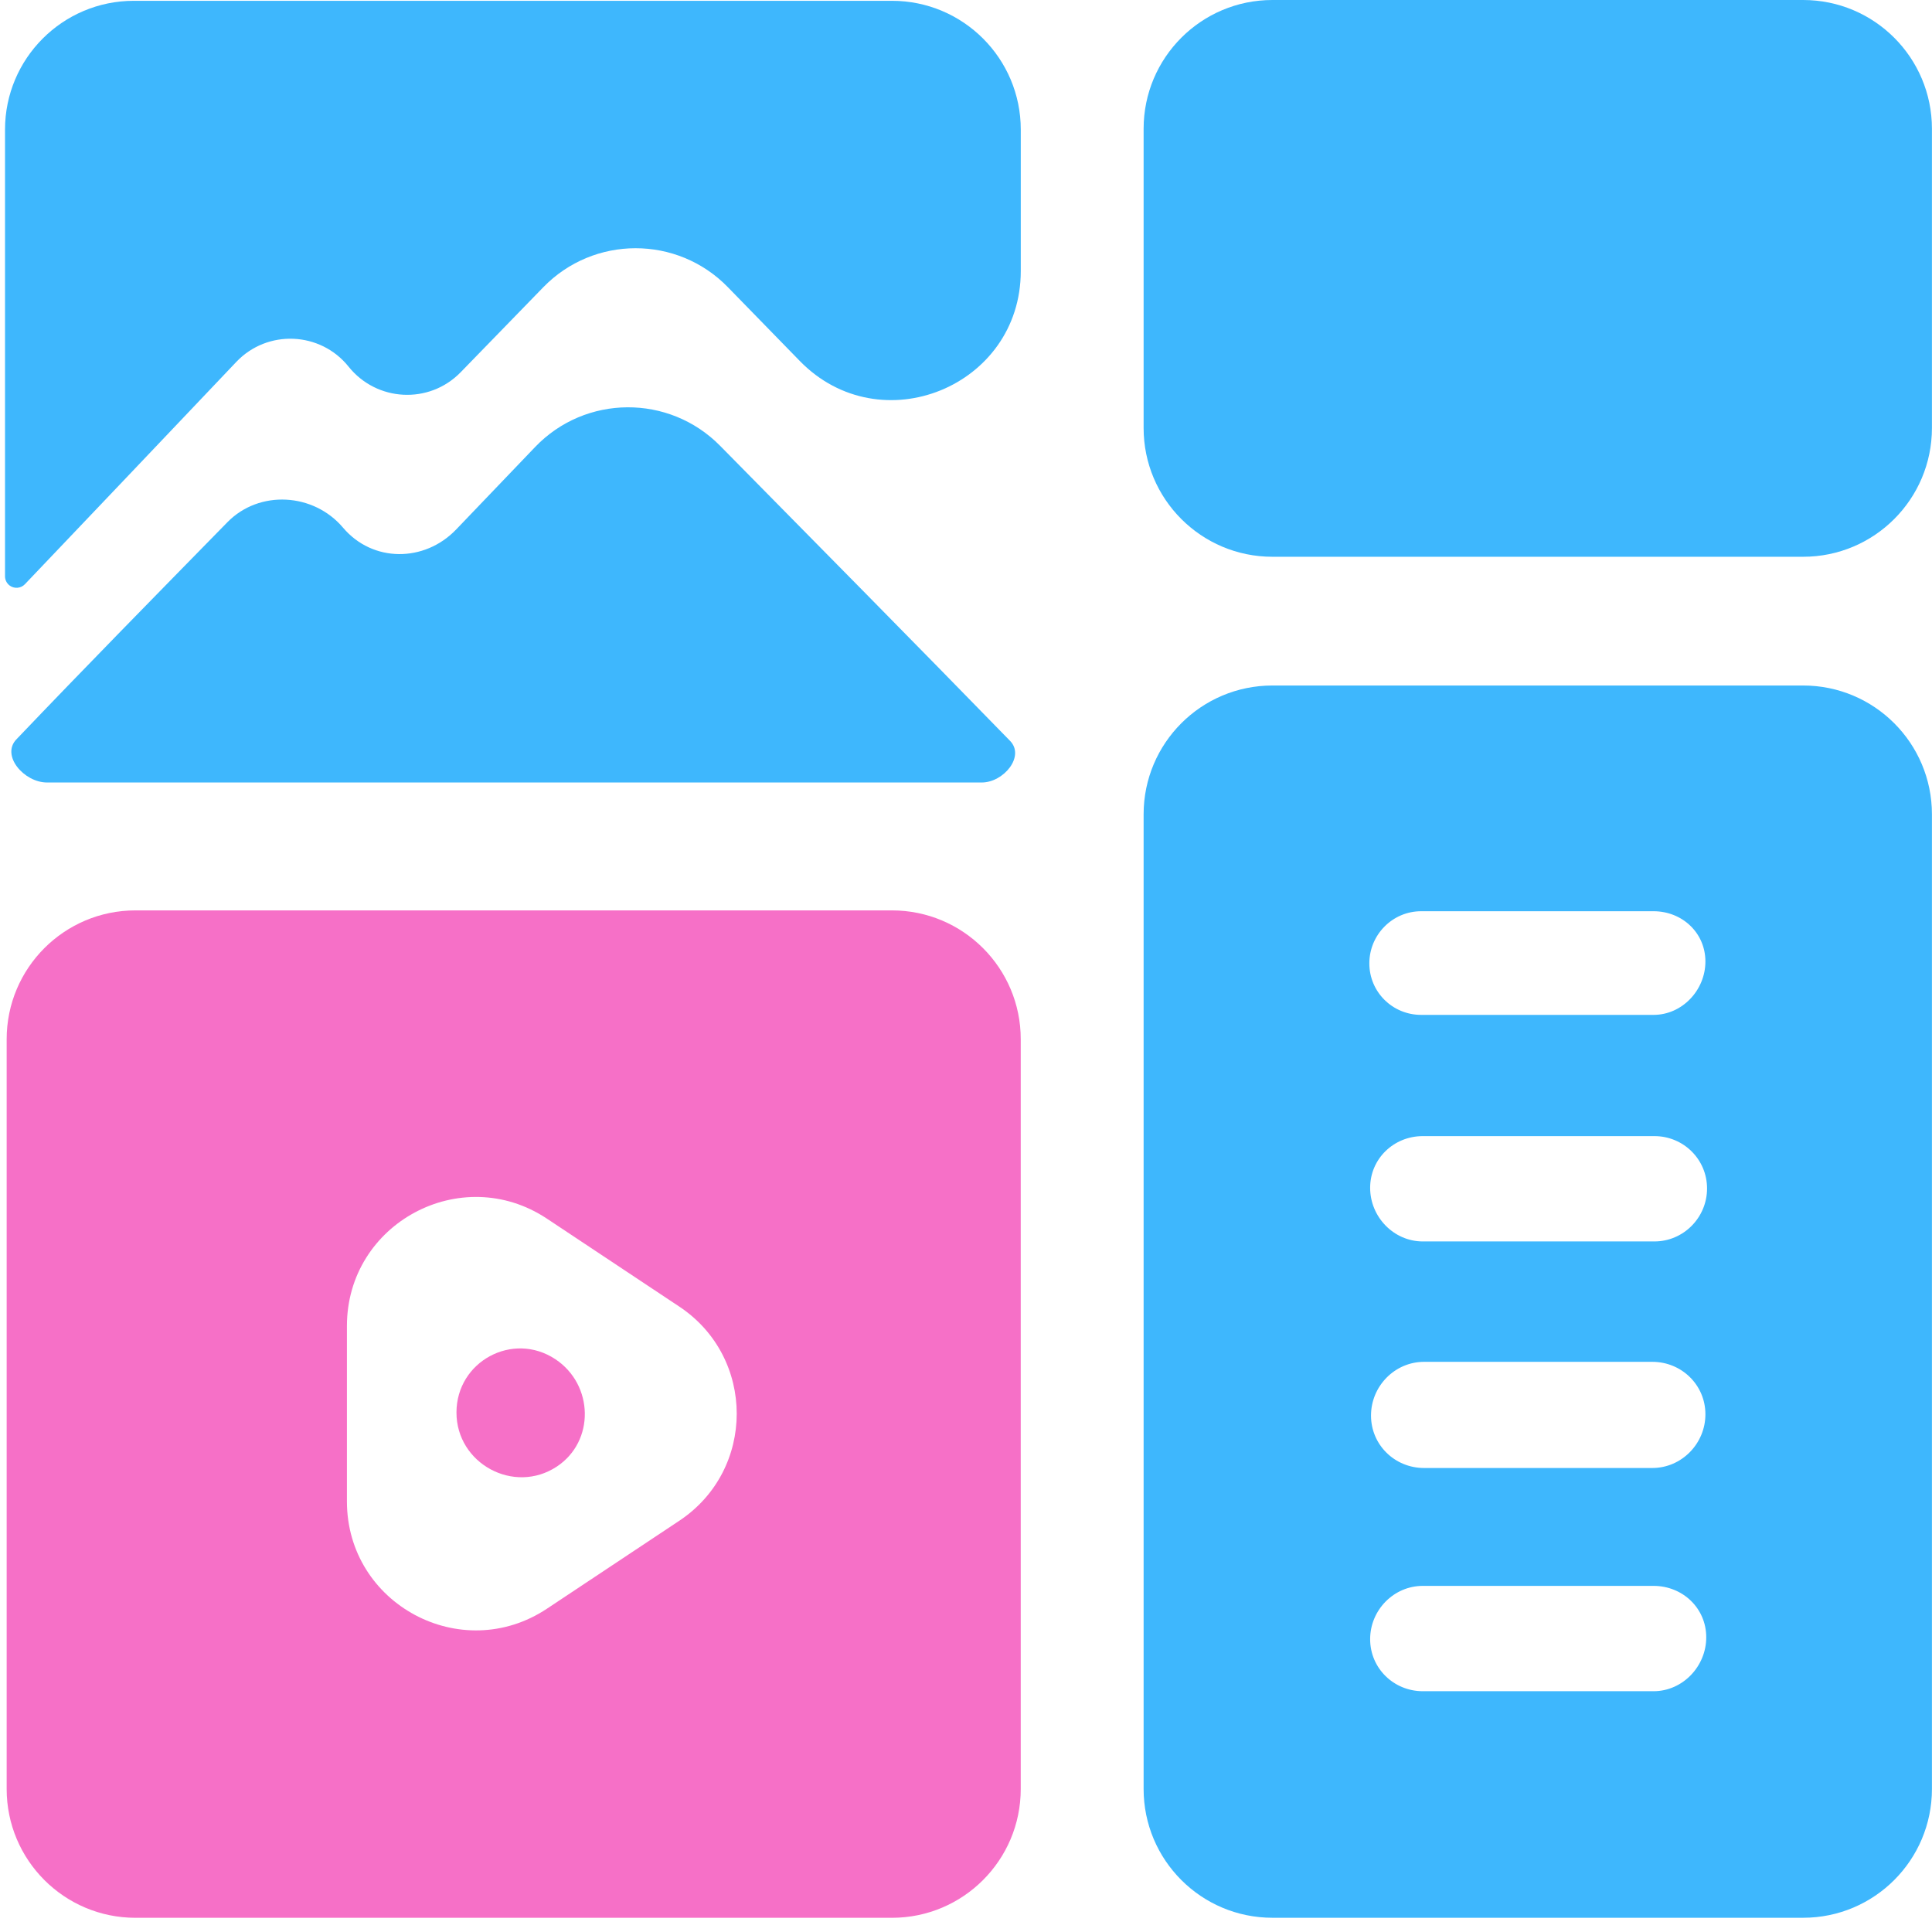
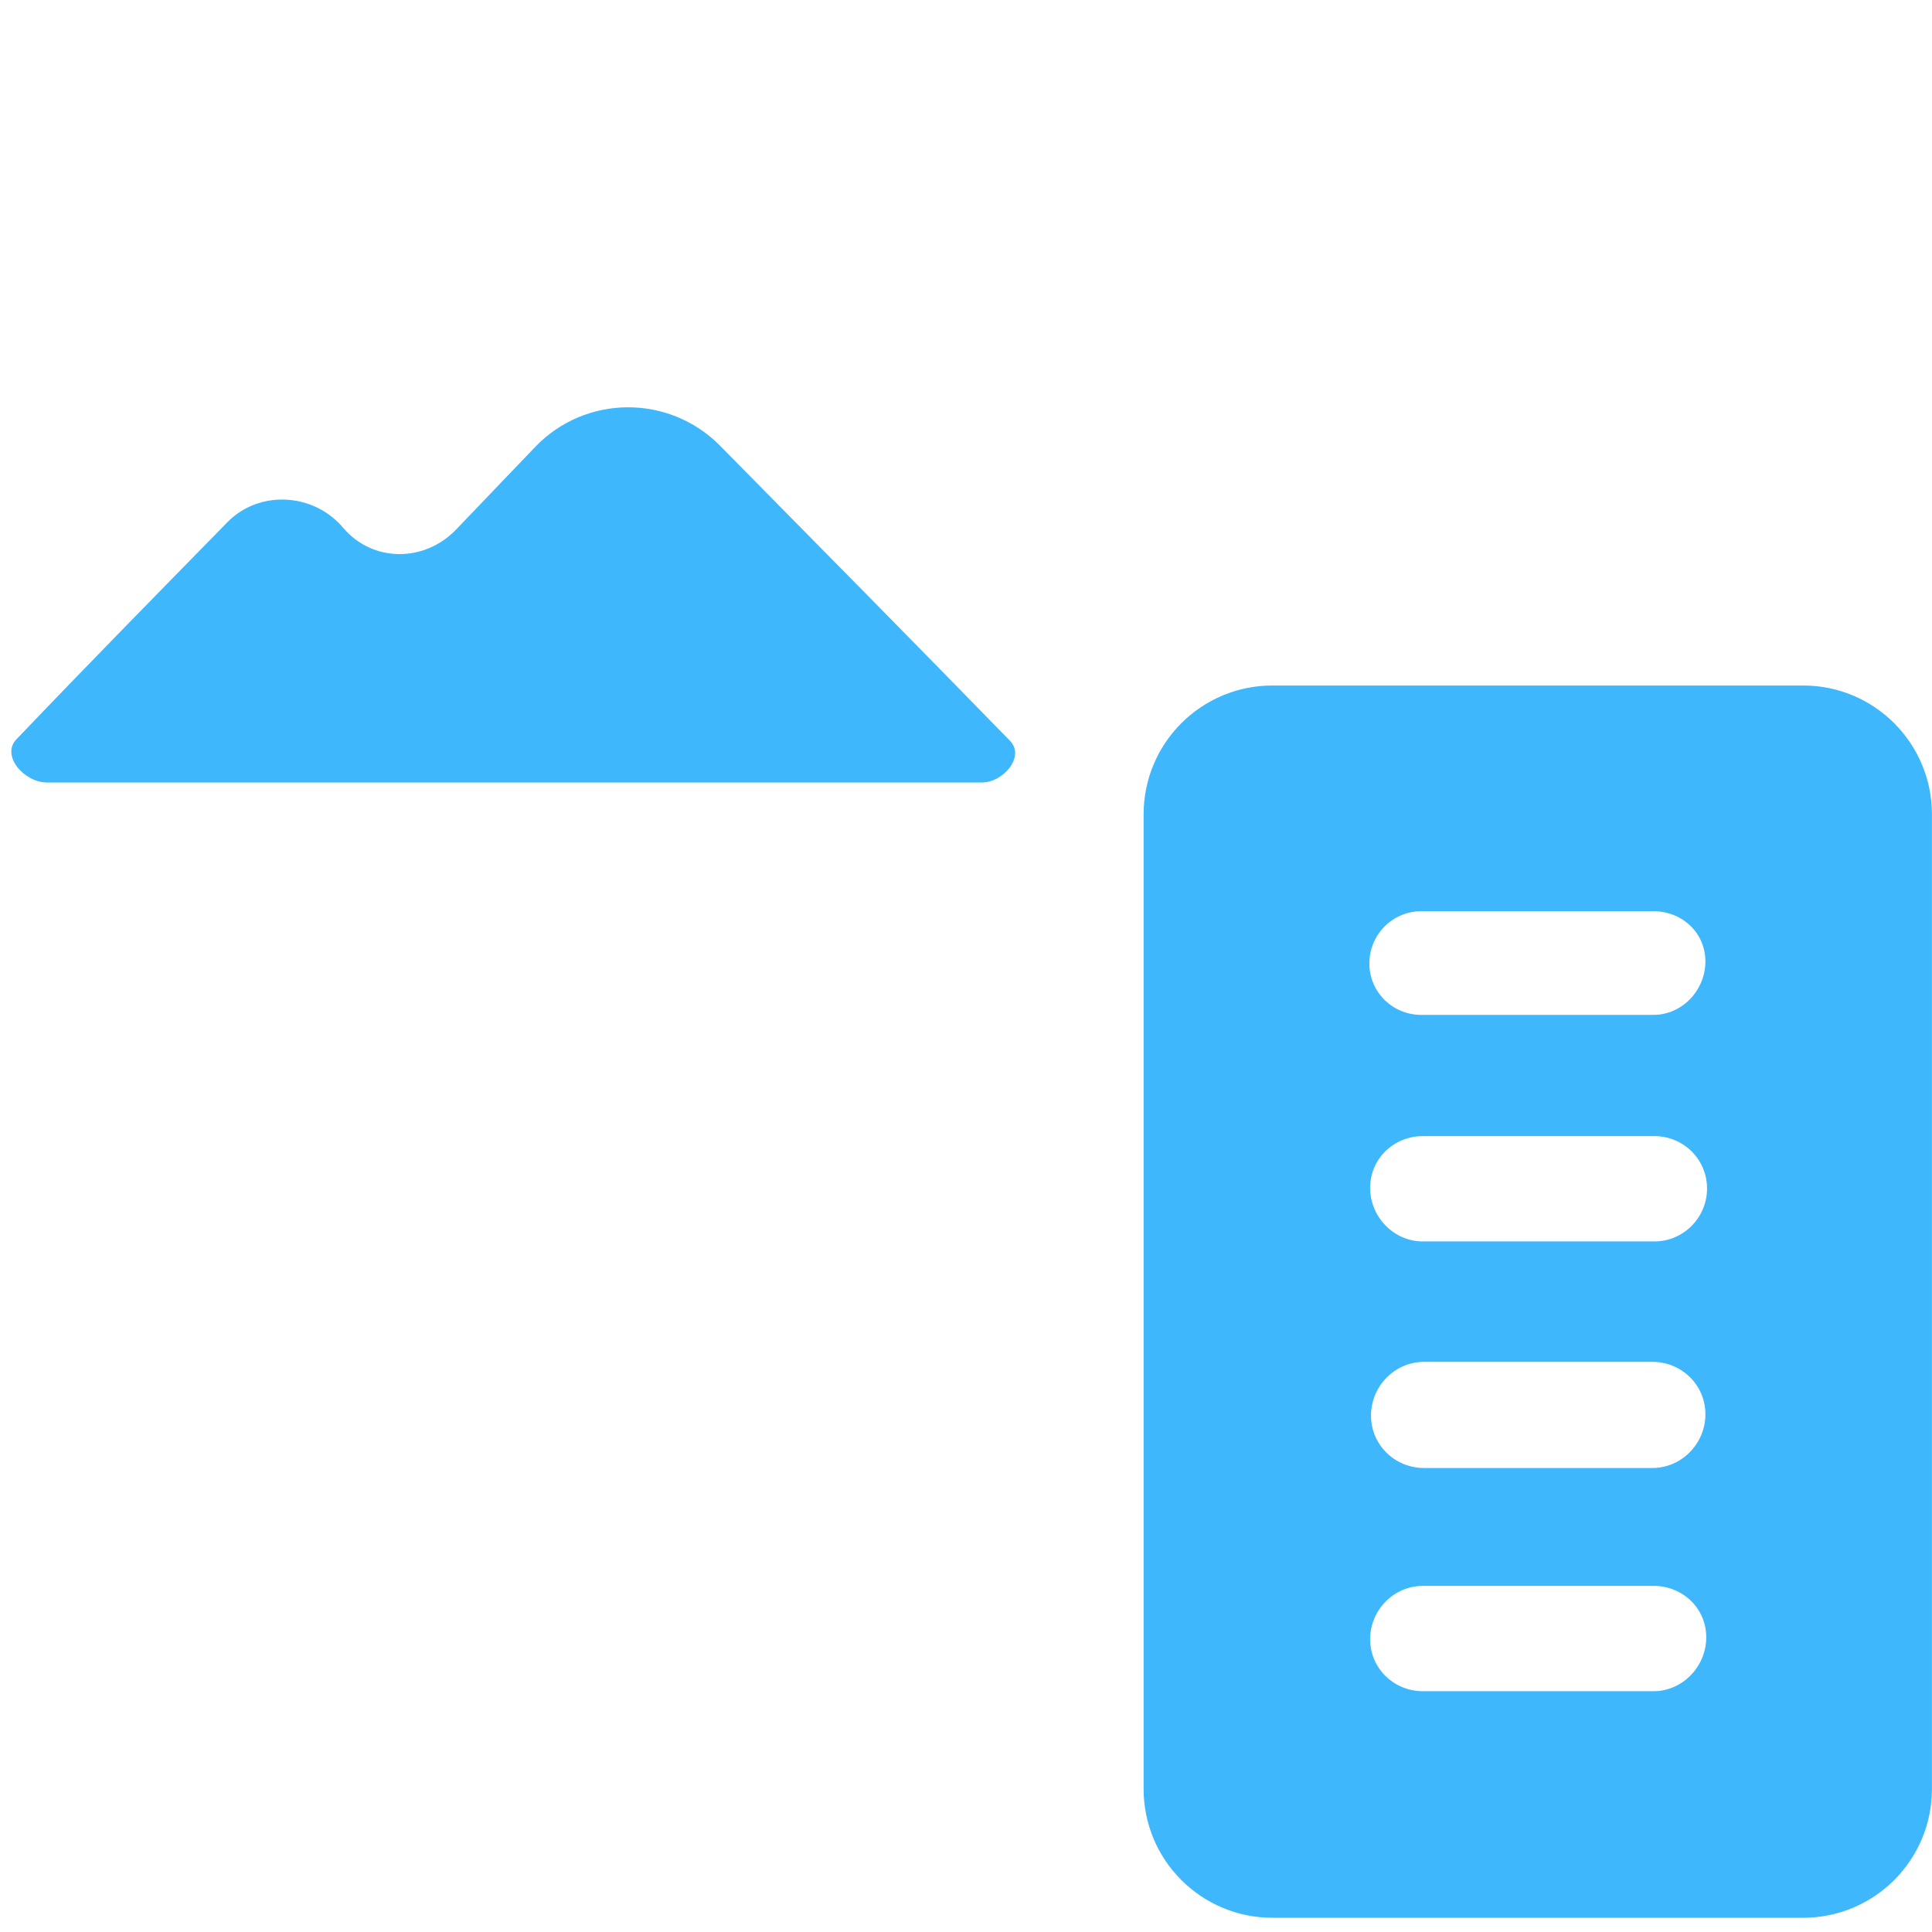
<svg xmlns="http://www.w3.org/2000/svg" width="60" height="60" viewBox="0 0 60 60" fill="none">
-   <path d="M27.7 28.273C29.909 28.273 31.7 30.064 31.7 32.273C31.7 40.066 31.7 47.81 31.7 55.559C31.7 57.768 29.909 59.559 27.7 59.559C19.864 59.559 12.058 59.559 4.207 59.559C1.998 59.559 0.207 57.768 0.207 55.559C0.207 47.81 0.207 40.066 0.207 32.273C0.207 30.064 1.998 28.273 4.207 28.273C12.016 28.273 19.833 28.273 27.7 28.273ZM16.985 37.846C14.326 36.082 10.774 37.988 10.774 41.179C10.774 42.996 10.774 44.81 10.774 46.627C10.774 49.818 14.326 51.724 16.985 49.96C18.357 49.049 19.726 48.14 21.097 47.228C23.474 45.648 23.474 42.158 21.097 40.578C19.726 39.666 18.357 38.757 16.985 37.846Z" fill="#F670C7" />
  <path d="M59.998 55.558C59.998 57.767 58.208 59.558 55.998 59.558C50.487 59.558 45.003 59.558 39.516 59.558C37.306 59.558 35.516 57.767 35.516 55.558C35.516 45.462 35.516 35.402 35.516 25.289C35.516 23.08 37.306 21.289 39.516 21.289C44.994 21.289 50.485 21.289 55.998 21.289C58.208 21.289 59.998 23.08 59.998 25.289C59.998 35.356 59.998 45.442 59.998 55.558ZM42.526 29.918C42.526 30.808 43.246 31.518 44.135 31.518C46.589 31.518 48.986 31.518 51.353 31.518C52.242 31.518 52.963 30.749 52.963 29.86C52.963 28.971 52.242 28.299 51.353 28.299C48.926 28.299 46.537 28.299 44.135 28.299C43.246 28.299 42.526 29.029 42.526 29.918ZM42.551 36.889C42.551 37.793 43.284 38.554 44.187 38.554C46.602 38.554 48.988 38.554 51.379 38.554C52.282 38.554 53.014 37.812 53.014 36.909C53.014 36.006 52.282 35.283 51.379 35.283C48.976 35.283 46.59 35.283 44.187 35.283C43.284 35.283 42.551 35.986 42.551 36.889ZM51.314 45.59C52.224 45.59 52.963 44.833 52.963 43.922C52.963 43.012 52.224 42.293 51.314 42.293C48.922 42.293 46.57 42.293 44.226 42.293C43.316 42.293 42.578 43.05 42.578 43.961C42.578 44.872 43.316 45.59 44.226 45.59C46.592 45.59 48.935 45.59 51.314 45.59ZM44.187 49.251C43.284 49.251 42.551 50.003 42.551 50.906C42.551 51.809 43.284 52.522 44.187 52.522C46.6 52.522 48.989 52.522 51.353 52.522C52.256 52.522 52.989 51.751 52.989 50.848C52.989 49.944 52.256 49.251 51.353 49.251C48.944 49.251 46.572 49.251 44.187 49.251Z" fill="#3EB7FD" />
-   <path d="M39.516 17.291C37.306 17.291 35.516 15.5 35.516 13.291C35.516 10.196 35.516 7.103 35.516 4C35.516 1.791 37.306 0 39.516 0C45.003 0 50.487 0 55.998 0C58.208 0 59.998 1.791 59.998 4C59.998 7.086 59.998 10.175 59.998 13.291C59.998 15.5 58.208 17.291 55.998 17.291C50.511 17.291 45.027 17.291 39.516 17.291Z" fill="#3EB7FD" />
-   <path d="M27.701 0.025C29.91 0.025 31.701 1.816 31.701 4.025C31.701 5.492 31.701 6.955 31.701 8.419C31.701 12.007 27.342 13.78 24.838 11.21C24.093 10.446 23.349 9.682 22.603 8.917C21.031 7.303 18.437 7.307 16.869 8.924C16.012 9.807 15.166 10.678 14.306 11.561C13.33 12.563 11.7 12.478 10.826 11.387C9.951 10.294 8.307 10.222 7.341 11.237C5.033 13.665 2.9 15.915 0.772 18.145C0.644 18.278 0.435 18.292 0.29 18.177C0.206 18.109 0.156 18.006 0.156 17.898C0.156 13.297 0.156 8.681 0.156 4.025C0.156 1.816 1.947 0.025 4.156 0.025C11.988 0.025 19.826 0.025 27.701 0.025Z" fill="#3EB7FD" />
  <path d="M7.062 16.218C8.054 15.205 9.739 15.306 10.654 16.388C11.572 17.473 13.182 17.47 14.166 16.444C14.992 15.581 15.805 14.732 16.619 13.882C18.18 12.252 20.78 12.237 22.364 13.845C25.417 16.944 28.398 19.958 31.363 23.003C31.844 23.484 31.169 24.301 30.489 24.301C20.768 24.301 11.223 24.301 1.46 24.301C0.746 24.301 0.015 23.456 0.519 22.951C2.634 20.734 4.78 18.549 7.062 16.218Z" fill="#3EB7FD" />
-   <path d="M17.292 45.546C15.966 46.423 14.176 45.456 14.176 43.867C14.176 42.279 15.928 41.334 17.25 42.213C18.437 43.003 18.481 44.76 17.292 45.546Z" fill="#F670C7" />
</svg>